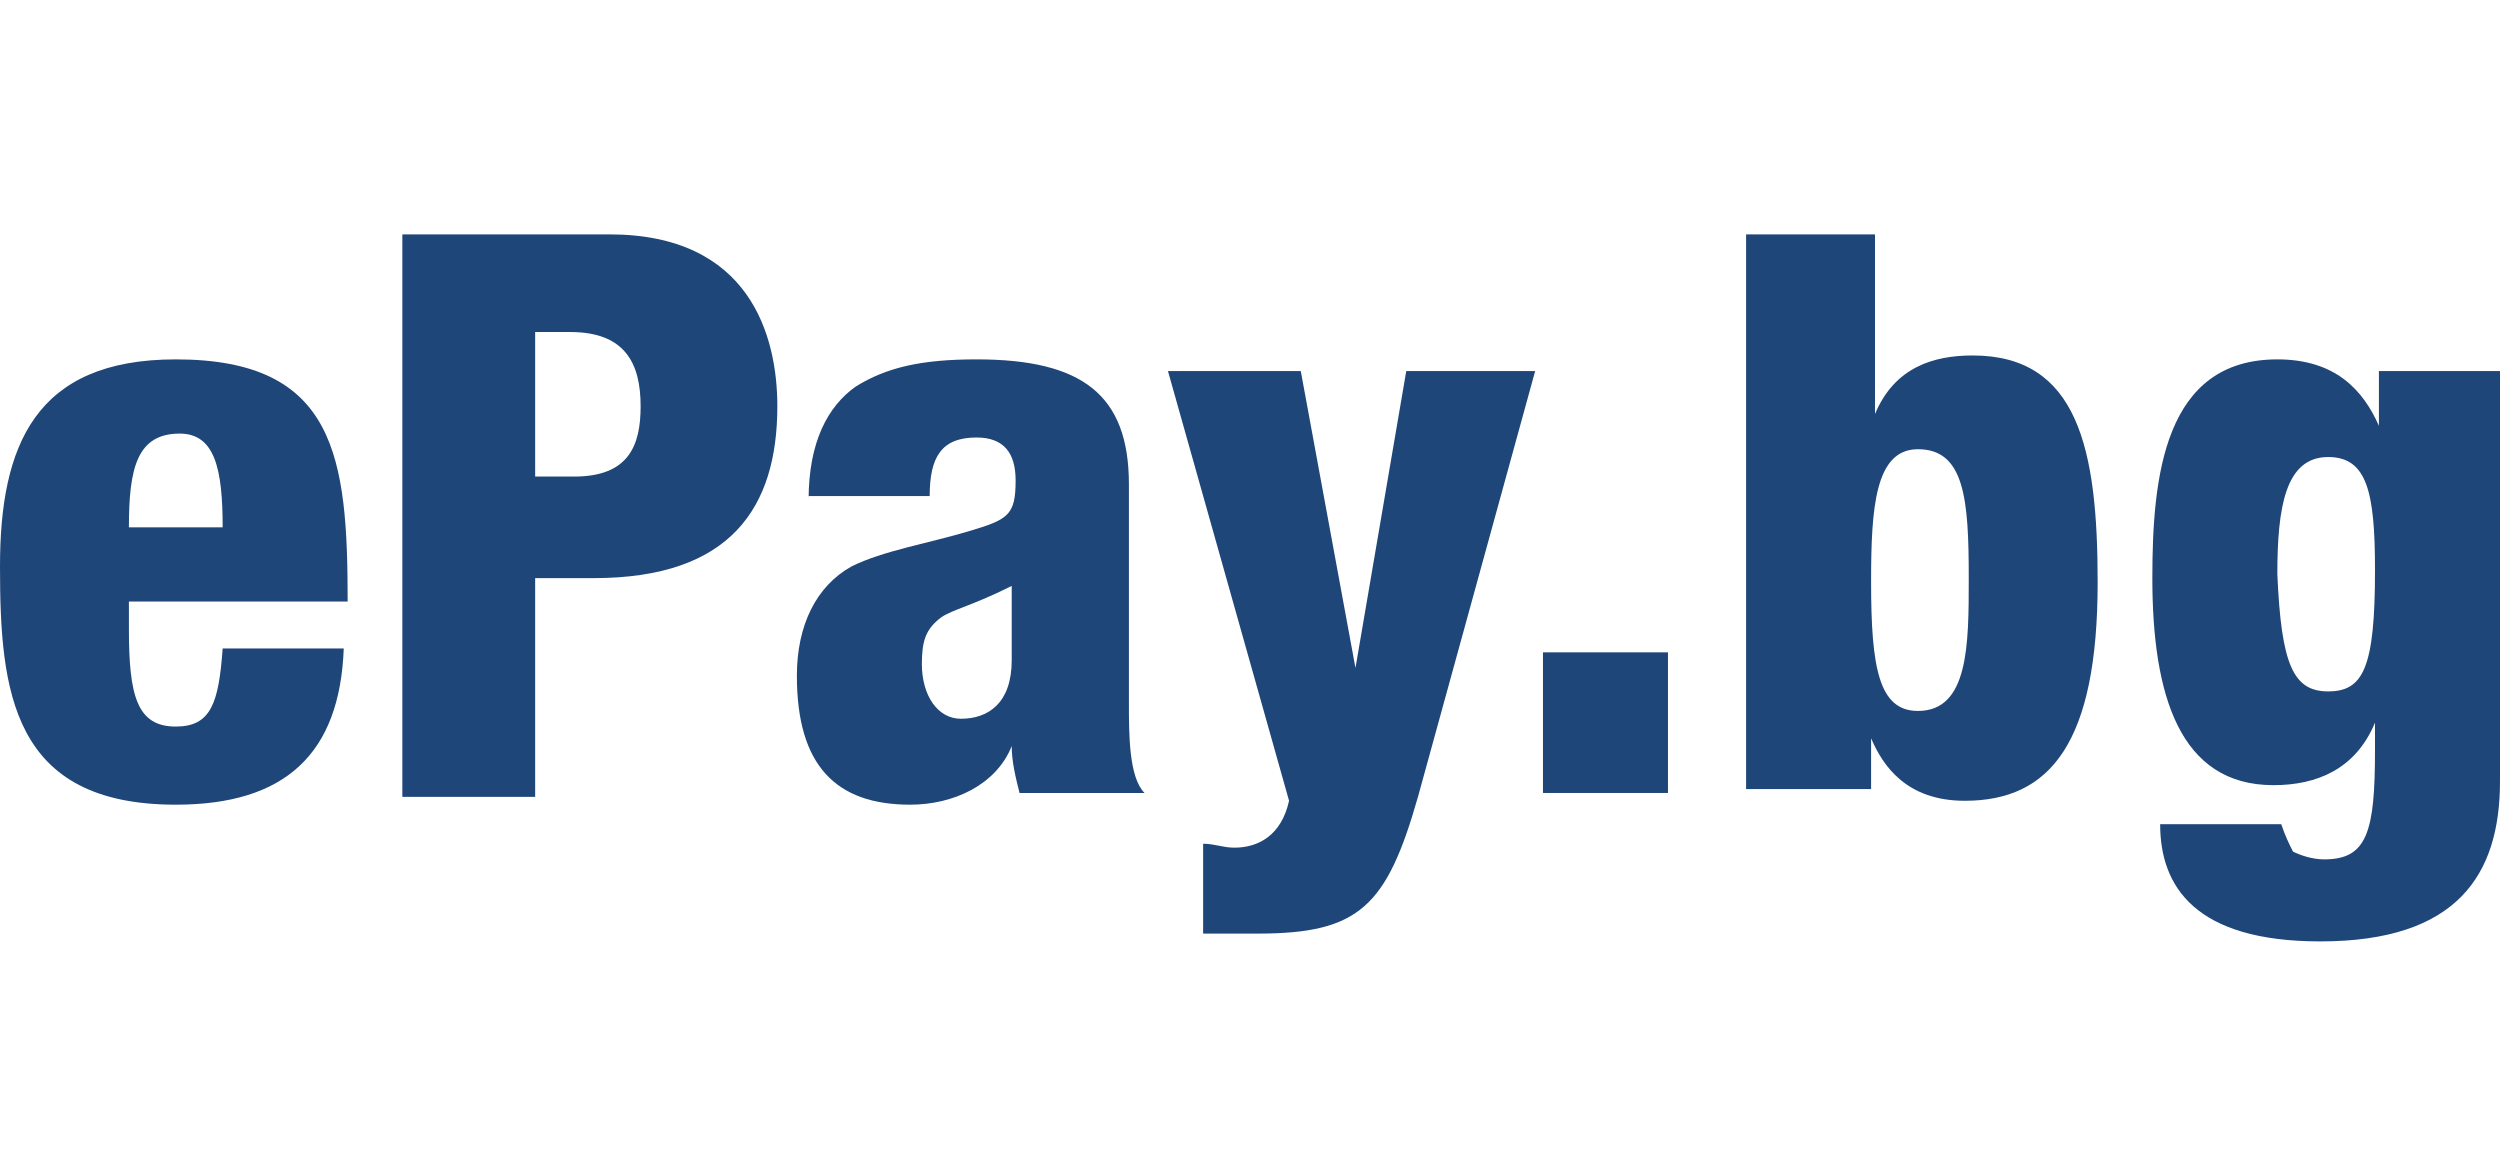
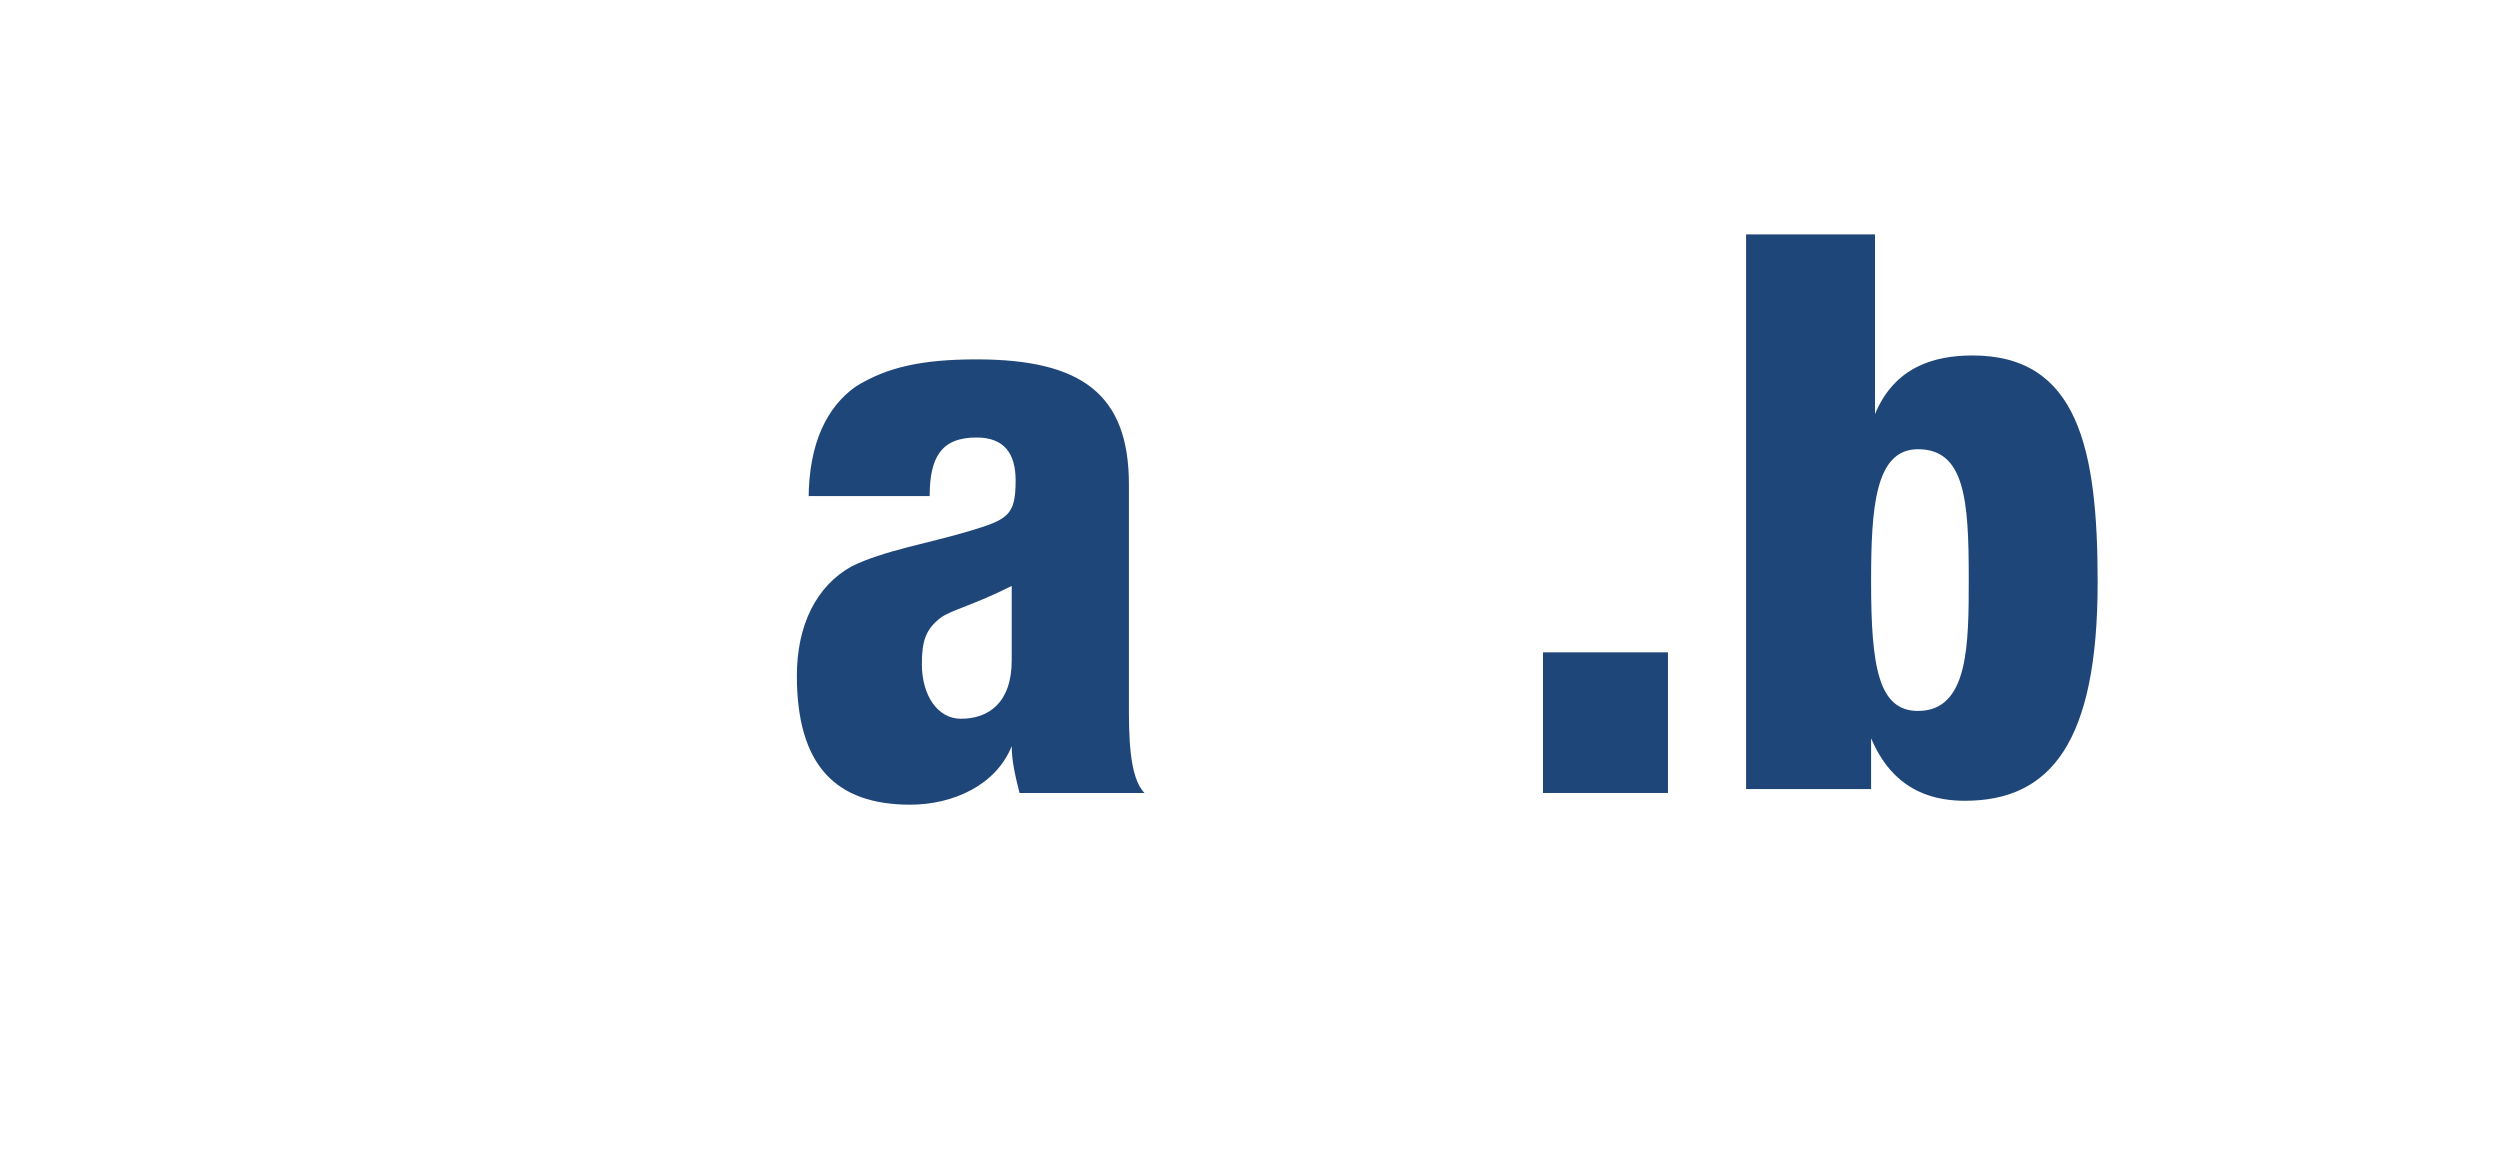
<svg xmlns="http://www.w3.org/2000/svg" version="1.1" id="Layer_1" x="0px" y="0px" viewBox="0 0 64 30" style="enable-background:new 0 0 64 30;" xml:space="preserve">
  <style type="text/css">
	.st0{fill-rule:evenodd;clip-rule:evenodd;fill:#1F4679;}
</style>
-   <path class="st0" d="M5.7,13.5c0-1.5-0.2-2.4-1.1-2.4c-1.1,0-1.3,0.9-1.3,2.4H5.7z M3.3,15.4v0.7c0,1.7,0.2,2.5,1.2,2.5  c0.9,0,1.1-0.6,1.2-2h3.1c-0.1,2.7-1.5,4-4.3,4c-4.2,0-4.5-2.9-4.5-6.1c0-3.1,0.9-5.3,4.5-5.3c4.1,0,4.4,2.5,4.4,6.2H3.3z" />
-   <path class="st0" d="M13.8,12.2h0.9c1.4,0,1.7-0.8,1.7-1.8c0-1.1-0.4-1.9-1.8-1.9h-0.9V12.2z M10.3,6h5.3c3.6,0,4.3,2.6,4.3,4.4  c0,2.6-1.2,4.4-4.7,4.4h-1.5v5.6h-3.4V6z" />
  <path class="st0" d="M24.6,18.4c0.7,0,1.3-0.4,1.3-1.5c0-0.9,0-1.5,0-1.9c-1,0.5-1.5,0.6-1.8,0.8c-0.4,0.3-0.5,0.6-0.5,1.2  C23.6,17.8,24,18.4,24.6,18.4z M20.7,12.8c0-1.5,0.5-2.4,1.2-2.9c0.8-0.5,1.7-0.7,3.1-0.7c2.7,0,3.9,0.9,3.9,3.2V18  c0,0.8,0,1.9,0.4,2.3h-3.2c-0.1-0.4-0.2-0.8-0.2-1.2h0c-0.4,1-1.5,1.5-2.6,1.5c-1.9,0-2.9-1-2.9-3.3c0-1.3,0.5-2.3,1.4-2.8  c0.8-0.4,2-0.6,3-0.9c1-0.3,1.2-0.4,1.2-1.3c0-0.7-0.3-1.1-1-1.1c-0.9,0-1.2,0.5-1.2,1.5H20.7z" />
-   <path class="st0" d="M29.9,9.5h3.4l1.4,7.6h0L36,9.5h3.3l-3,10.9c-0.8,2.8-1.5,3.5-4.1,3.5c-0.5,0-1,0-1.4,0v-2.3  c0.3,0,0.5,0.1,0.8,0.1c0.6,0,1.2-0.3,1.4-1.2L29.9,9.5z" />
  <rect x="39.5" y="16.7" class="st0" width="3.2" height="3.6" />
  <path class="st0" d="M49.1,18.2c1.3,0,1.3-1.7,1.3-3.4c0-2-0.1-3.3-1.3-3.3c-1.1,0-1.2,1.5-1.2,3.4C47.9,17.1,48.1,18.2,49.1,18.2z   M44.6,6H48v4.6h0c0.5-1.2,1.5-1.5,2.5-1.5c2.7,0,3.2,2.4,3.2,5.8c0,4.1-1.2,5.6-3.4,5.6c-1.5,0-2.1-0.9-2.4-1.6h0v1.3h-3.2V6z" />
-   <path class="st0" d="M59.6,17.7c0.9,0,1.2-0.6,1.2-3.1c0-2-0.2-2.9-1.2-2.9c-1.1,0-1.3,1.3-1.3,3C58.4,17,58.7,17.7,59.6,17.7z   M60.9,9.5H64v10.5c0,2.4-1.1,4.1-4.6,4.1c-3.2,0-4.1-1.4-4.1-3h3.1c0.1,0.3,0.2,0.5,0.3,0.7c0.2,0.1,0.5,0.2,0.8,0.2  c1.1,0,1.3-0.7,1.3-2.8v-0.7h0c-0.5,1.2-1.5,1.6-2.6,1.6c-2.4,0-3.1-2.3-3.1-5.3c0-2.6,0.3-5.6,3.2-5.6c1.5,0,2.2,0.8,2.6,1.7h0V9.5  z" />
</svg>